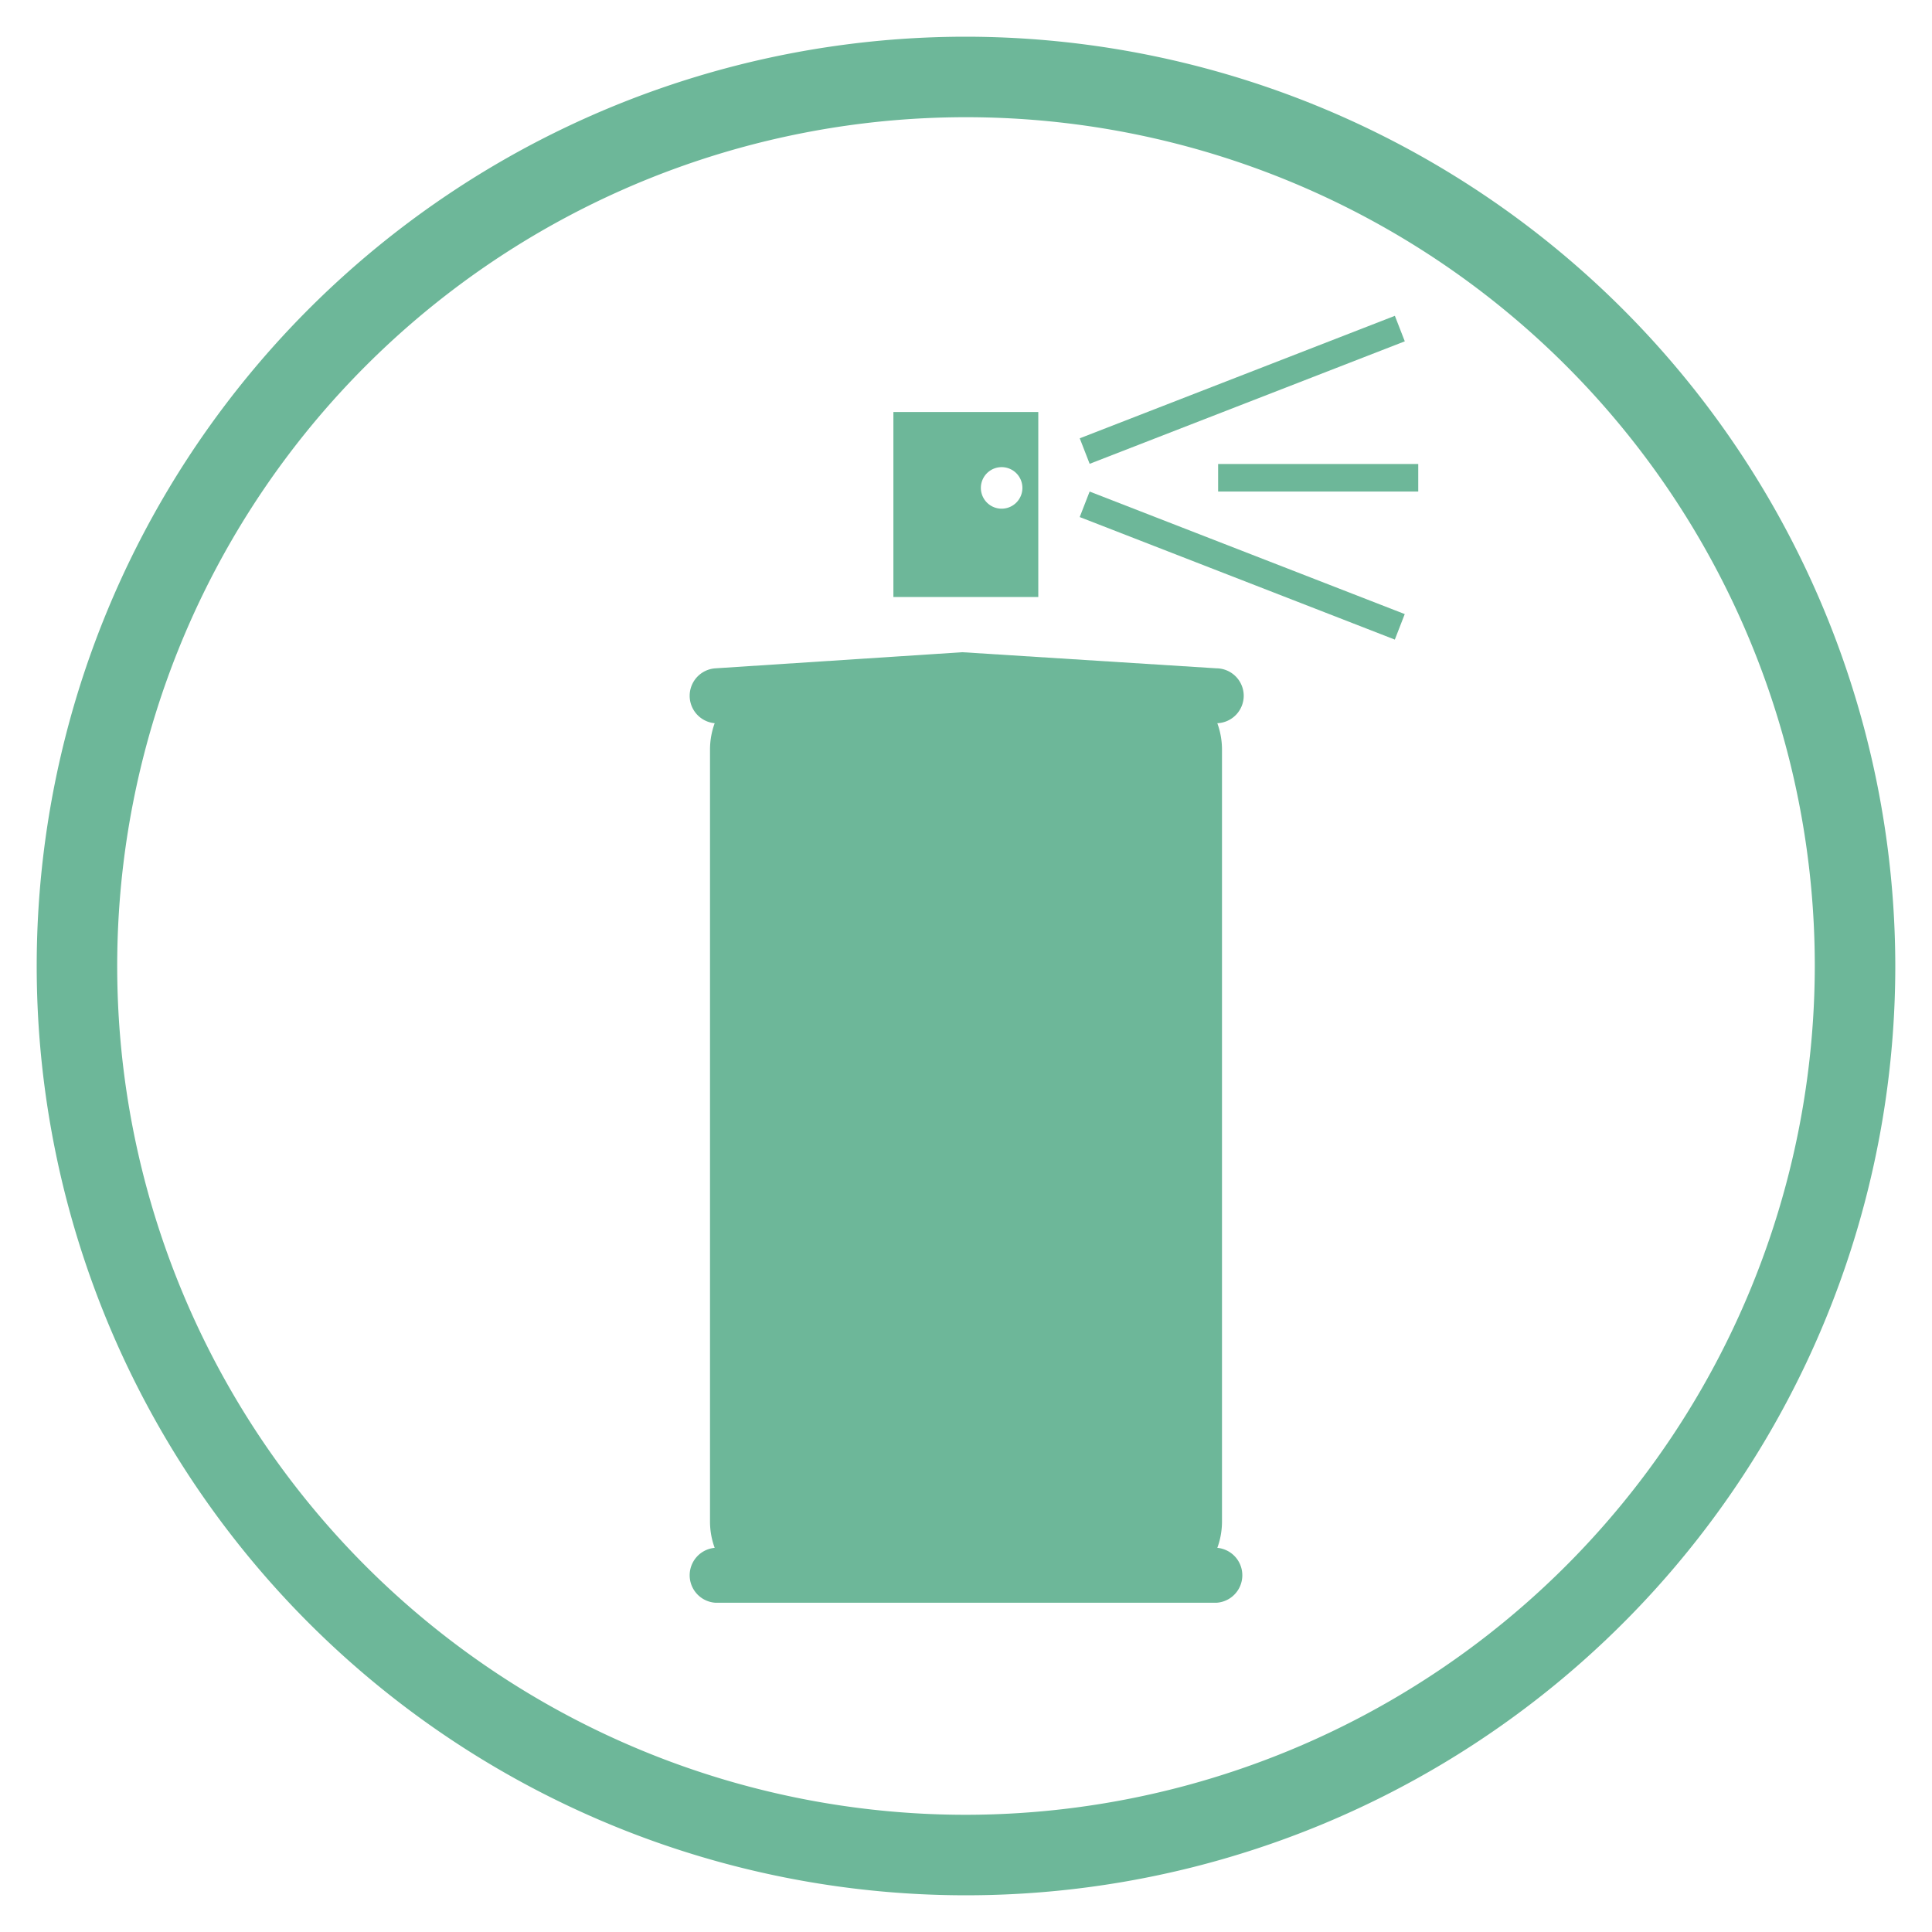
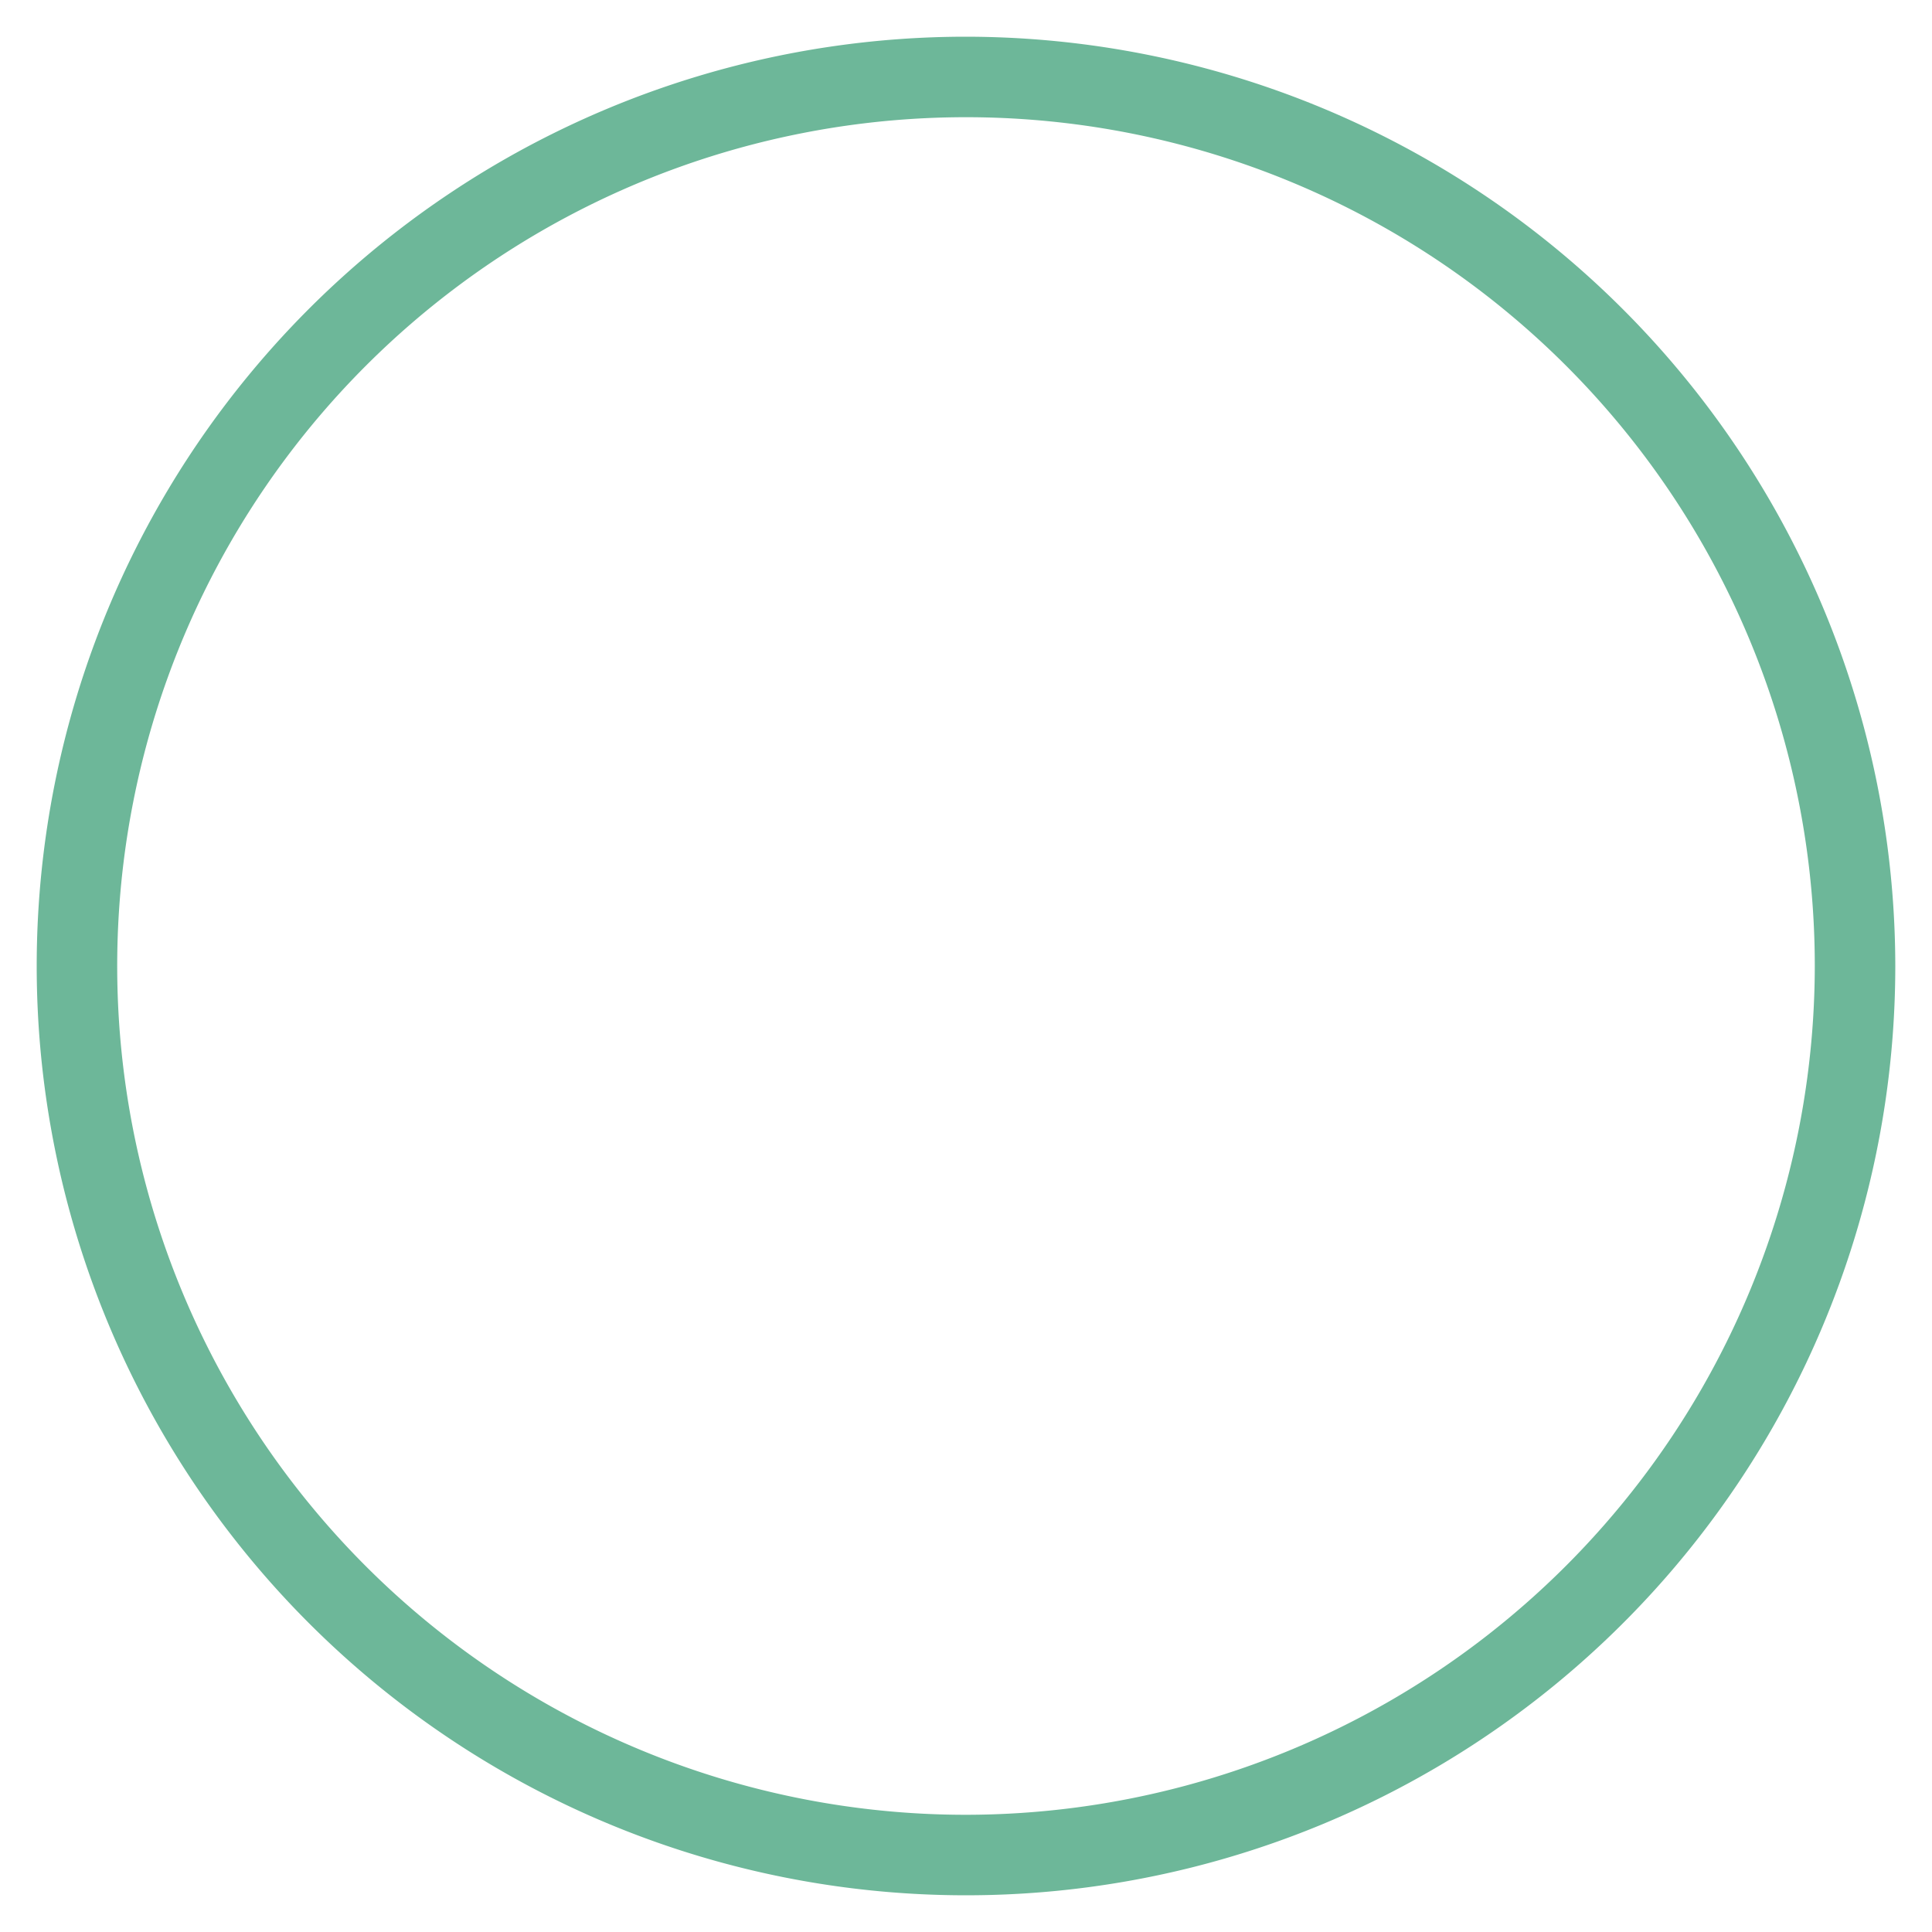
<svg xmlns="http://www.w3.org/2000/svg" id="Capa_1" data-name="Capa 1" viewBox="0 0 120 120">
  <defs>
    <style>.cls-1{fill:#6db799;}</style>
  </defs>
  <title>psi-quimicos</title>
  <path class="cls-1" d="M60,2.28A57.72,57.72,0,1,0,117.72,60,57.78,57.78,0,0,0,60,2.28Zm0,110.44A52.72,52.72,0,1,1,112.72,60,52.78,52.78,0,0,1,60,112.72Z" />
-   <path class="cls-1" d="M64.49,25.59h-9V37.08h9Zm-2.39,6a1.29,1.29,0,0,1,0-2.57,1.29,1.29,0,1,1,0,2.57Z" />
-   <rect class="cls-1" x="66.66" y="23.36" width="21" height="1.7" transform="translate(-3.53 29.6) rotate(-21.24)" />
-   <rect class="cls-1" x="76.31" y="24.63" width="1.7" height="21" transform="translate(16.45 94.31) rotate(-68.75)" />
-   <rect class="cls-1" x="75.66" y="28.82" width="12.43" height="1.71" />
-   <path class="cls-1" d="M77.25,43.22a1.71,1.71,0,0,0-1.7-1.71l-15.78-1-15.32,1a1.71,1.71,0,0,0-.06,3.41,4.78,4.78,0,0,0-.29,1.61v48a4.74,4.74,0,0,0,.29,1.61,1.71,1.71,0,0,0,.06,3.41h31.1a1.71,1.71,0,0,0,.06-3.41,4.74,4.74,0,0,0,.29-1.61v-48a4.78,4.78,0,0,0-.29-1.61A1.71,1.71,0,0,0,77.25,43.22Z" />
</svg>